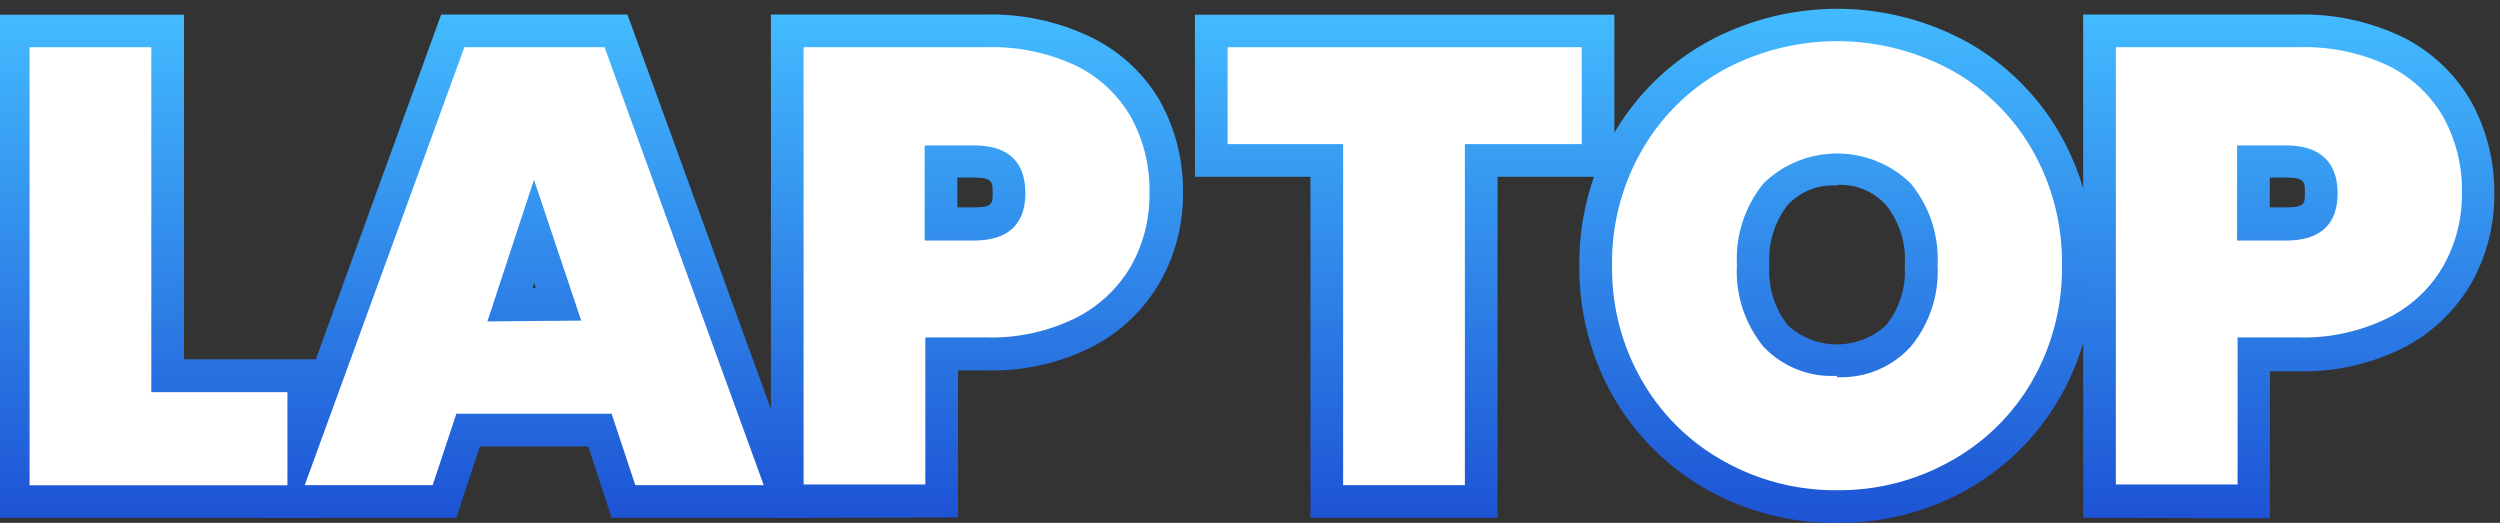
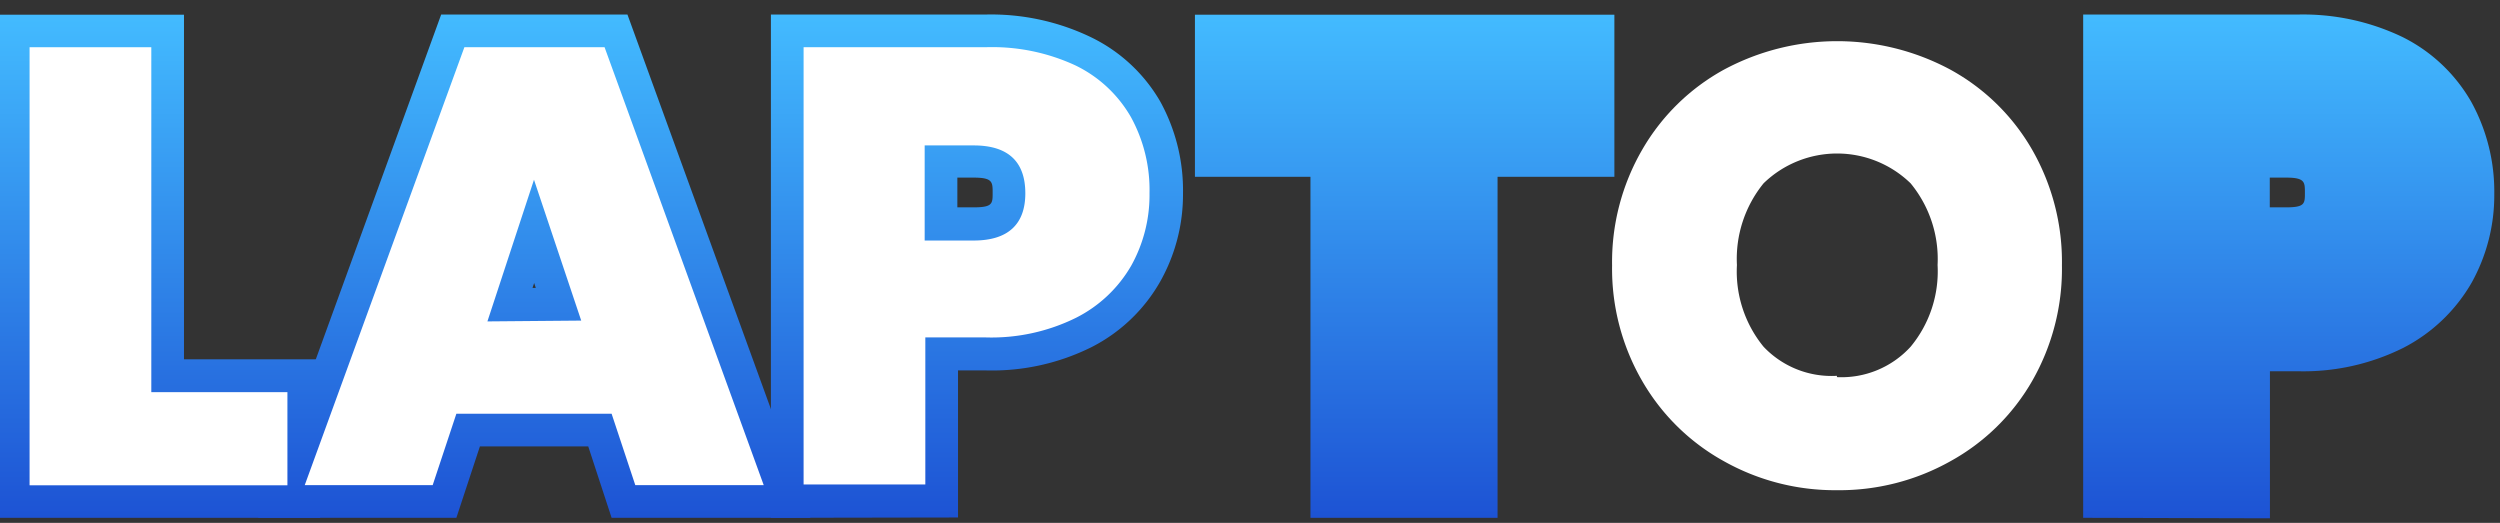
<svg xmlns="http://www.w3.org/2000/svg" xmlns:xlink="http://www.w3.org/1999/xlink" id="Layer_1" data-name="Layer 1" viewBox="0 0 153 32">
  <rect x="0" y="0" width="153" height="32" fill="#333333" stroke="none" />
  <defs>
    <style>.cls-1{fill:url(#linear-gradient);}.cls-2{fill:url(#linear-gradient-2);}.cls-3{fill:url(#linear-gradient-3);}.cls-4{fill:url(#linear-gradient-4);}.cls-5{fill:url(#linear-gradient-5);}.cls-6{fill:url(#linear-gradient-6);}.cls-7{fill:#fff;}</style>
    <linearGradient id="linear-gradient" x1="9.7" y1="0.89" x2="9.7" y2="31.69" gradientUnits="userSpaceOnUse">
      <stop offset="0" stop-color="#43bbff" />
      <stop offset="1" stop-color="#1d53d4" />
    </linearGradient>
    <linearGradient id="linear-gradient-2" x1="32.7" y1="0.89" x2="32.7" y2="31.69" xlink:href="#linear-gradient" />
    <linearGradient id="linear-gradient-3" x1="59.77" y1="0.89" x2="59.77" y2="31.69" xlink:href="#linear-gradient" />
    <linearGradient id="linear-gradient-4" x1="85.97" y1="0.89" x2="85.97" y2="31.69" xlink:href="#linear-gradient" />
    <linearGradient id="linear-gradient-5" x1="112.41" y1="0.48" x2="112.41" y2="31.96" xlink:href="#linear-gradient" />
    <linearGradient id="linear-gradient-6" x1="140.08" y1="0.89" x2="140.08" y2="31.69" xlink:href="#linear-gradient" />
  </defs>
  <title>page</title>
  <polygon class="cls-1" points="-0.19 31.69 -0.19 0.9 11.26 0.9 11.26 21.99 19.59 21.99 19.59 31.69 -0.19 31.69" />
  <path class="cls-2" d="M37.43,31.69,36,27.32H29.37l-1.44,4.37H15.8L27,.89h11.4L49.6,31.69ZM32.79,17.62l-.1-.3-.1.3Z" />
  <path class="cls-3" d="M47.18,31.69V.89H60.32a14.07,14.07,0,0,1,6.39,1.36A9.85,9.85,0,0,1,71,6.2a11.28,11.28,0,0,1,1.4,5.63A10.86,10.86,0,0,1,71,17.24a10.09,10.09,0,0,1-4.19,4,13.66,13.66,0,0,1-6.46,1.43H58.63v9Zm12.41-19c1.16,0,1.16-.23,1.16-.89s0-.93-1.16-.93h-1v1.82Z" />
  <polygon class="cls-4" points="80.2 31.69 80.2 10.82 73.13 10.82 73.13 0.9 98.8 0.9 98.8 10.82 91.65 10.82 91.65 31.69 80.2 31.69" />
-   <path class="cls-5" d="M112.42,32a16,16,0,0,1-7.89-2,15.26,15.26,0,0,1-5.75-5.64,15.79,15.79,0,0,1-2.12-8.1,15.79,15.79,0,0,1,2.12-8.1,15,15,0,0,1,5.76-5.62,16.58,16.58,0,0,1,15.79,0,15,15,0,0,1,5.72,5.62,15.93,15.93,0,0,1,2.1,8.1,15.86,15.86,0,0,1-2.1,8.09,15,15,0,0,1-5.73,5.65A16,16,0,0,1,112.42,32Zm0-20.64a3.74,3.74,0,0,0-3,1.17,5.38,5.38,0,0,0-1.13,3.71,5.32,5.32,0,0,0,1.13,3.67,4.44,4.44,0,0,0,6,0,5.23,5.23,0,0,0,1.15-3.65,5.31,5.31,0,0,0-1.14-3.7A3.75,3.75,0,0,0,112.42,11.32Z" />
  <path class="cls-6" d="M127.49,31.69V.89h13.14A14.07,14.07,0,0,1,147,2.25a9.93,9.93,0,0,1,4.25,4,11.38,11.38,0,0,1,1.4,5.63,11,11,0,0,1-1.38,5.41,10.21,10.21,0,0,1-4.19,4,13.7,13.7,0,0,1-6.47,1.43h-1.69v9Zm12.42-19c1.15,0,1.15-.23,1.15-.89s0-.93-1.15-.93h-1v1.82Z" />
  <path class="cls-7" d="M9.26,24h8.33v5.7H1.81V2.89H9.26Z" />
  <path class="cls-7" d="M37.43,25.32h-9.5l-1.45,4.37H18.65l9.77-26.8H37l9.74,26.8H38.88Zm-1.86-5.7L32.68,11l-2.85,8.67Z" />
  <path class="cls-7" d="M70.35,11.83a8.87,8.87,0,0,1-1.12,4.43,8.1,8.1,0,0,1-3.38,3.19,11.68,11.68,0,0,1-5.53,1.2H56.63v9H49.18V2.89H60.32A12.1,12.1,0,0,1,65.81,4a7.85,7.85,0,0,1,3.4,3.16A9.25,9.25,0,0,1,70.35,11.83ZM59.59,14.72c2.11,0,3.16-1,3.16-2.89s-1-2.93-3.16-2.93h-3v5.82Z" />
-   <path class="cls-7" d="M96.8,2.89V8.82H89.65V29.69H82.2V8.82H75.13V2.89Z" />
  <path class="cls-7" d="M112.42,30a13.88,13.88,0,0,1-6.91-1.77,13.07,13.07,0,0,1-5-4.9,13.71,13.71,0,0,1-1.85-7.09,13.71,13.71,0,0,1,1.85-7.09,13,13,0,0,1,5-4.89,14.65,14.65,0,0,1,13.85,0,12.94,12.94,0,0,1,5,4.89,13.79,13.79,0,0,1,1.83,7.09,13.79,13.79,0,0,1-1.83,7.09,13,13,0,0,1-5,4.9A13.89,13.89,0,0,1,112.42,30Zm0-6.92a5.73,5.73,0,0,0,4.51-1.86,7.23,7.23,0,0,0,1.65-5,7.29,7.29,0,0,0-1.65-5,6.46,6.46,0,0,0-9,0,7.33,7.33,0,0,0-1.63,5,7.27,7.27,0,0,0,1.63,5A5.73,5.73,0,0,0,112.42,23Z" />
-   <path class="cls-7" d="M150.67,11.83a8.87,8.87,0,0,1-1.13,4.43,8,8,0,0,1-3.38,3.19,11.68,11.68,0,0,1-5.53,1.2h-3.69v9h-7.45V2.89h11.14A12.08,12.08,0,0,1,146.12,4a7.93,7.93,0,0,1,3.41,3.16A9.25,9.25,0,0,1,150.67,11.83Zm-10.76,2.89c2.1,0,3.15-1,3.15-2.89S142,8.9,139.91,8.9h-3v5.82Z" />
</svg>